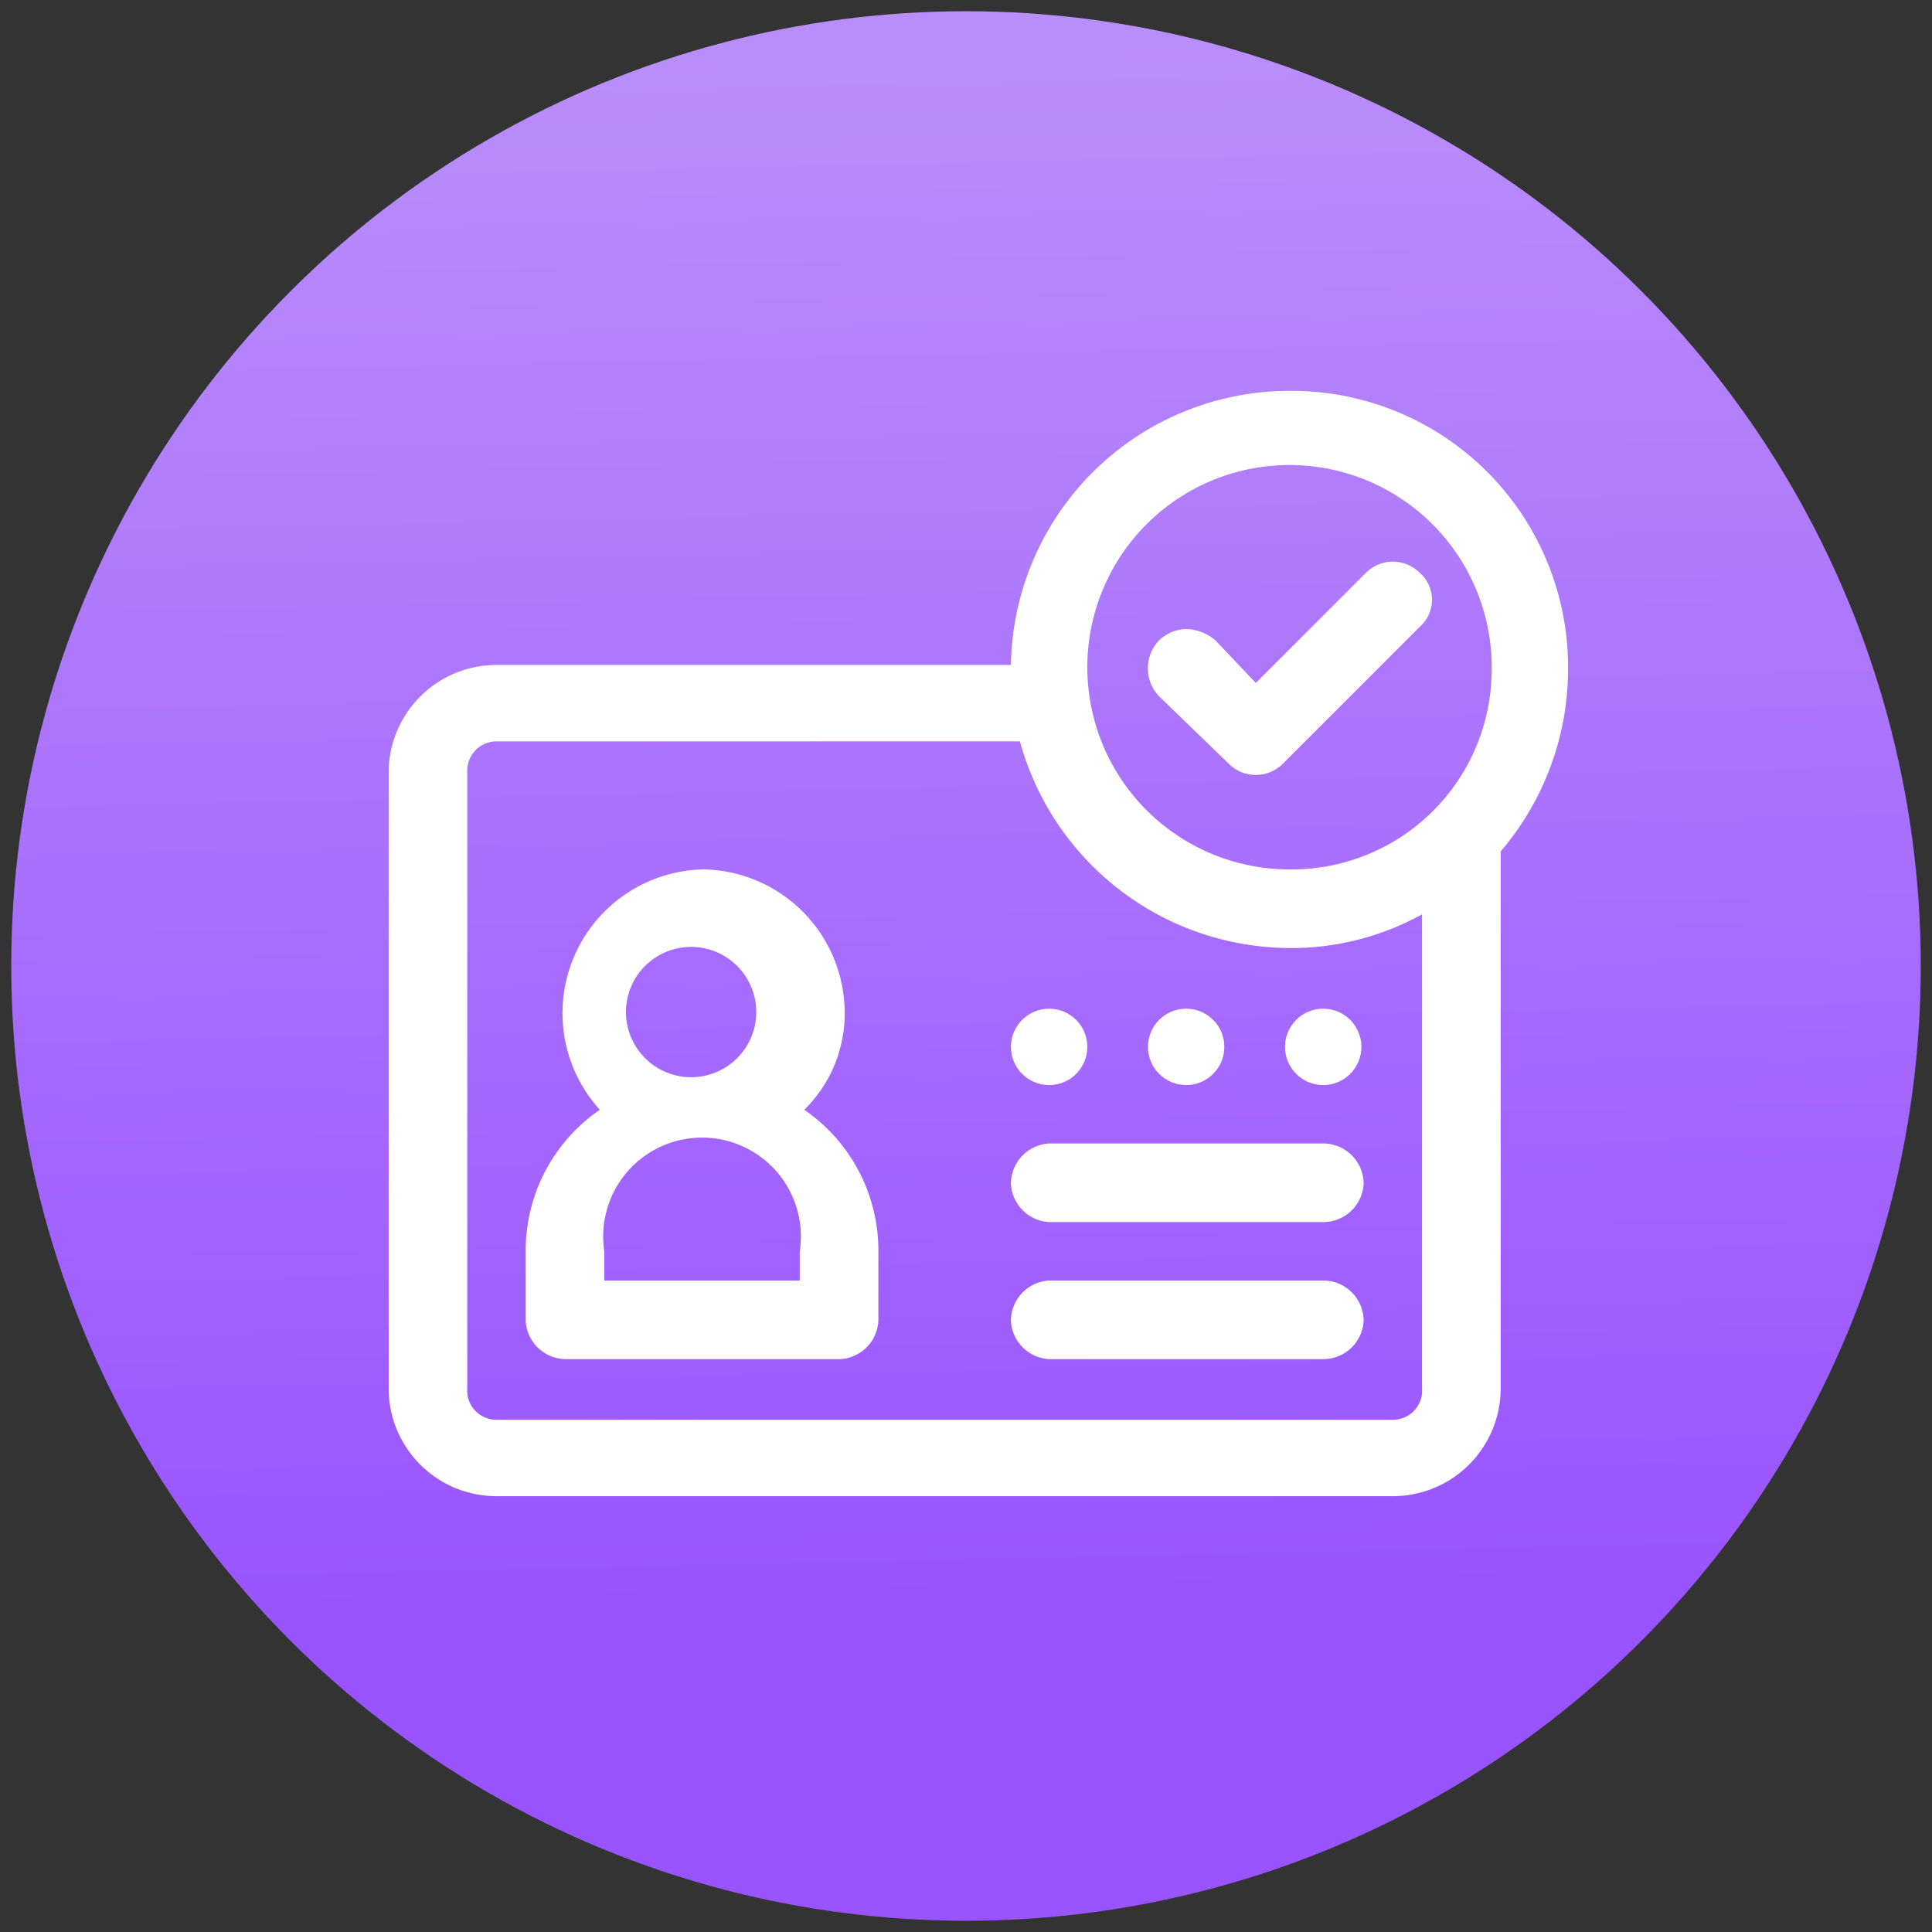
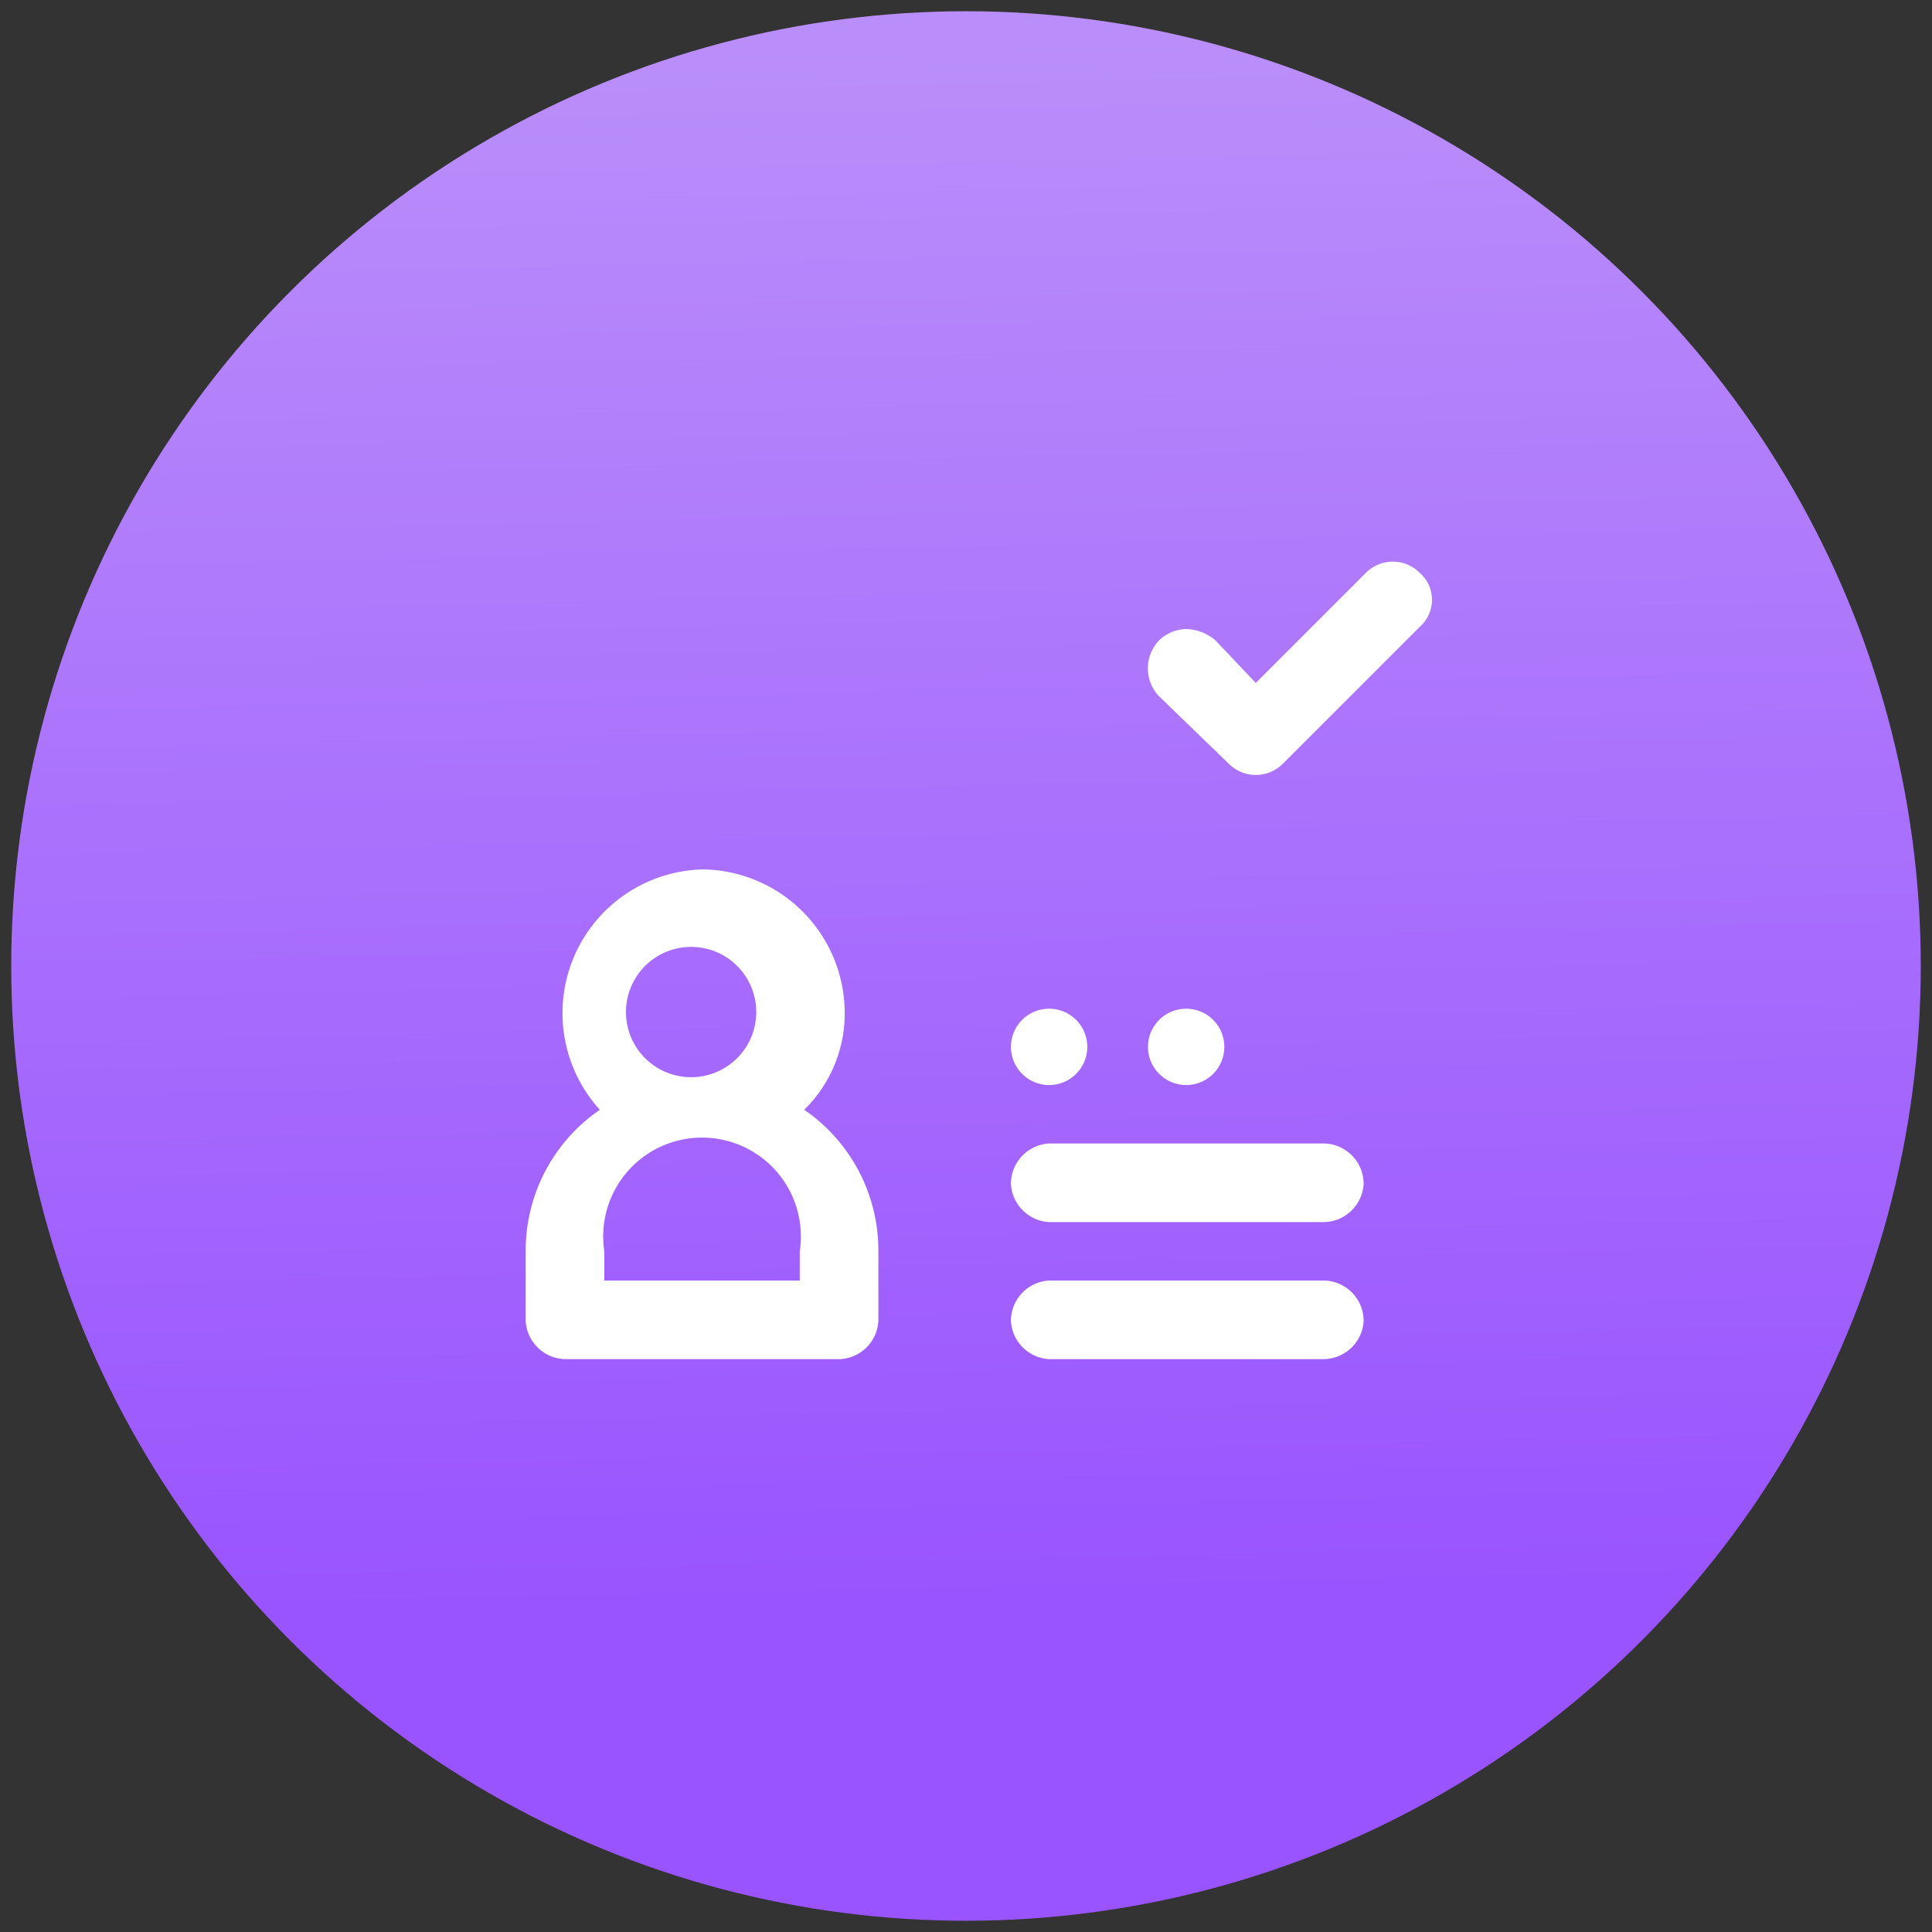
<svg xmlns="http://www.w3.org/2000/svg" viewBox="0 0 86 86">
  <rect x="0" y="0" width="86" height="86" fill="#333333" stroke="none" />
  <defs>
    <linearGradient id="a" x1="42.11" y1="1.9" x2="43.64" y2="72.37" gradientUnits="userSpaceOnUse">
      <stop offset="0" stop-color="#ba8efa" />
      <stop offset="1" stop-color="#9953ff" />
    </linearGradient>
  </defs>
  <circle cx="43" cy="43" r="42.5" style="fill:url(#a)" />
  <path d="M25.2,60.5H37.4a1.8,1.8,0,0,0,1.7-1.7V55.7a7.6,7.6,0,0,0-3.3-6.3A6,6,0,0,0,37.6,45a6.4,6.4,0,0,0-6.3-6.3,6.4,6.4,0,0,0-4.6,10.7,7.6,7.6,0,0,0-3.3,6.3v3.1A1.8,1.8,0,0,0,25.2,60.5Zm10.4-4.8V57H26.9V55.7a4.4,4.4,0,1,1,8.7,0Zm-4.3-7.8a2.9,2.9,0,1,1,0-5.7,2.9,2.9,0,0,1,0,5.7Z" style="fill:#fff" />
  <circle cx="52.8" cy="46.6" r="1.7" style="fill:#fff" />
-   <circle cx="58.9" cy="46.6" r="1.7" style="fill:#fff" />
  <circle cx="46.7" cy="46.6" r="1.7" style="fill:#fff" />
  <path d="M46.7,54.4H58.9a1.8,1.8,0,0,0,1.8-1.7,1.8,1.8,0,0,0-1.8-1.8H46.7A1.8,1.8,0,0,0,45,52.7,1.8,1.8,0,0,0,46.7,54.4Z" style="fill:#fff" />
  <path d="M46.7,60.5H58.9a1.8,1.8,0,0,0,1.8-1.7A1.8,1.8,0,0,0,58.9,57H46.7A1.8,1.8,0,0,0,45,58.8,1.8,1.8,0,0,0,46.7,60.5Z" style="fill:#fff" />
  <path d="M62,25a1.7,1.7,0,0,0-1.2.5l-4.9,4.9-1.8-1.9a2.1,2.1,0,0,0-1.3-.5,1.8,1.8,0,0,0-1.2.5,1.8,1.8,0,0,0,0,2.5l3.1,3a1.7,1.7,0,0,0,2.4,0l6.1-6.1a1.6,1.6,0,0,0,0-2.4A1.7,1.7,0,0,0,62,25Z" style="fill:#fff" />
-   <path d="M57.4,17.4A12.4,12.4,0,0,0,45,29.6H22.1a4.8,4.8,0,0,0-4.8,4.7V61.8a4.8,4.8,0,0,0,4.8,4.8H62a4.8,4.8,0,0,0,4.8-4.8V37.9a12.5,12.5,0,0,0,3-8.1A12.3,12.3,0,0,0,57.4,17.4ZM20.8,34.3A1.3,1.3,0,0,1,22.1,33H45.4a12.5,12.5,0,0,0,12,9.2,12,12,0,0,0,5.9-1.5V61.8A1.3,1.3,0,0,1,62,63.2H22.1a1.3,1.3,0,0,1-1.3-1.4Zm36.6,4.4a9,9,0,1,1,9-8.9A8.9,8.9,0,0,1,57.4,38.7Z" style="fill:#fff" />
</svg>